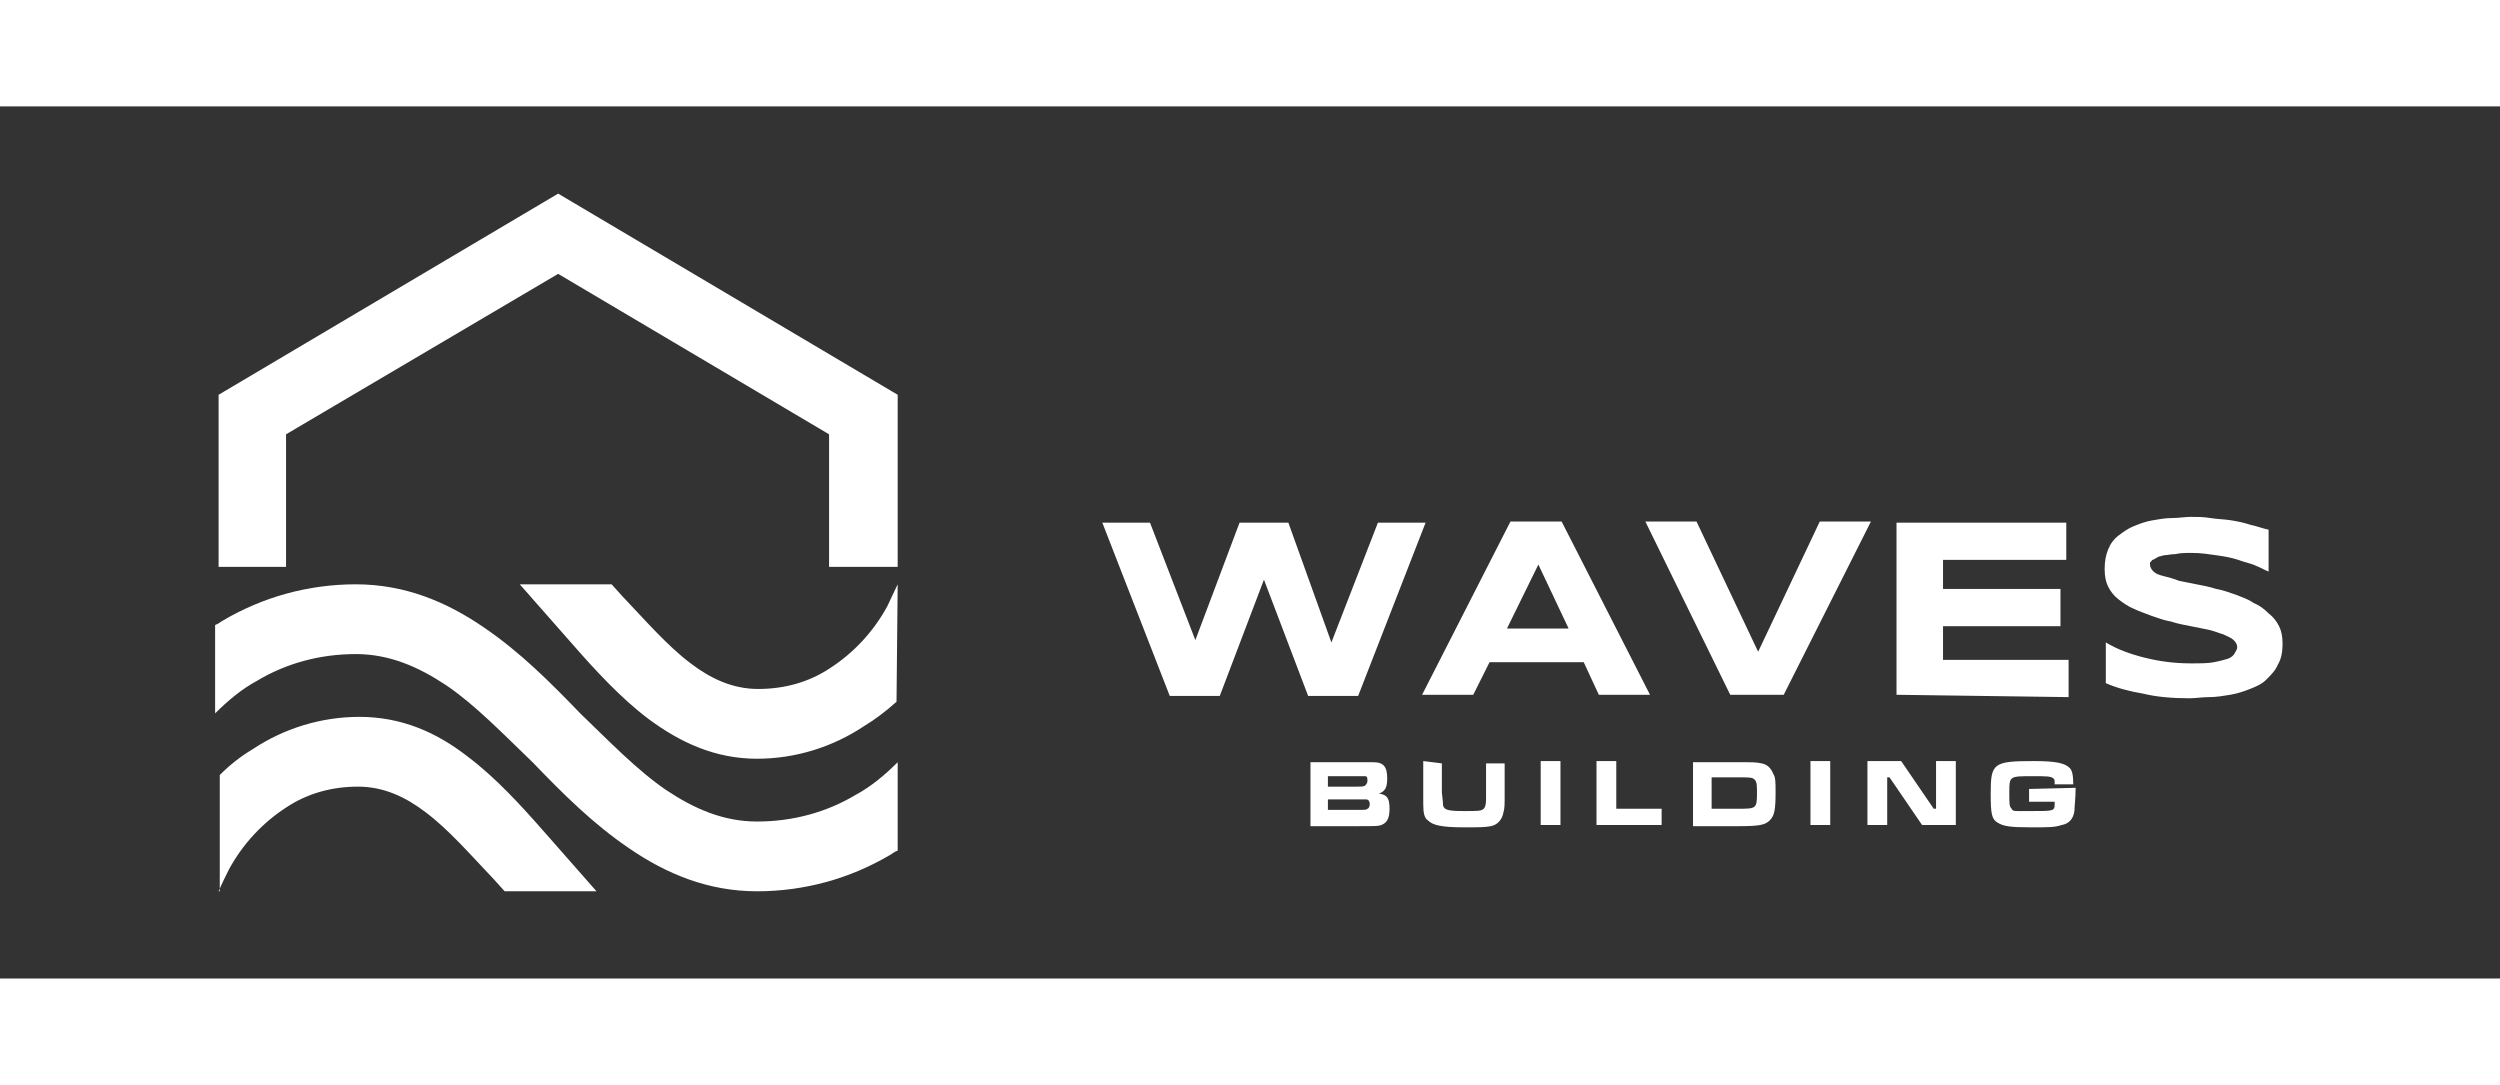
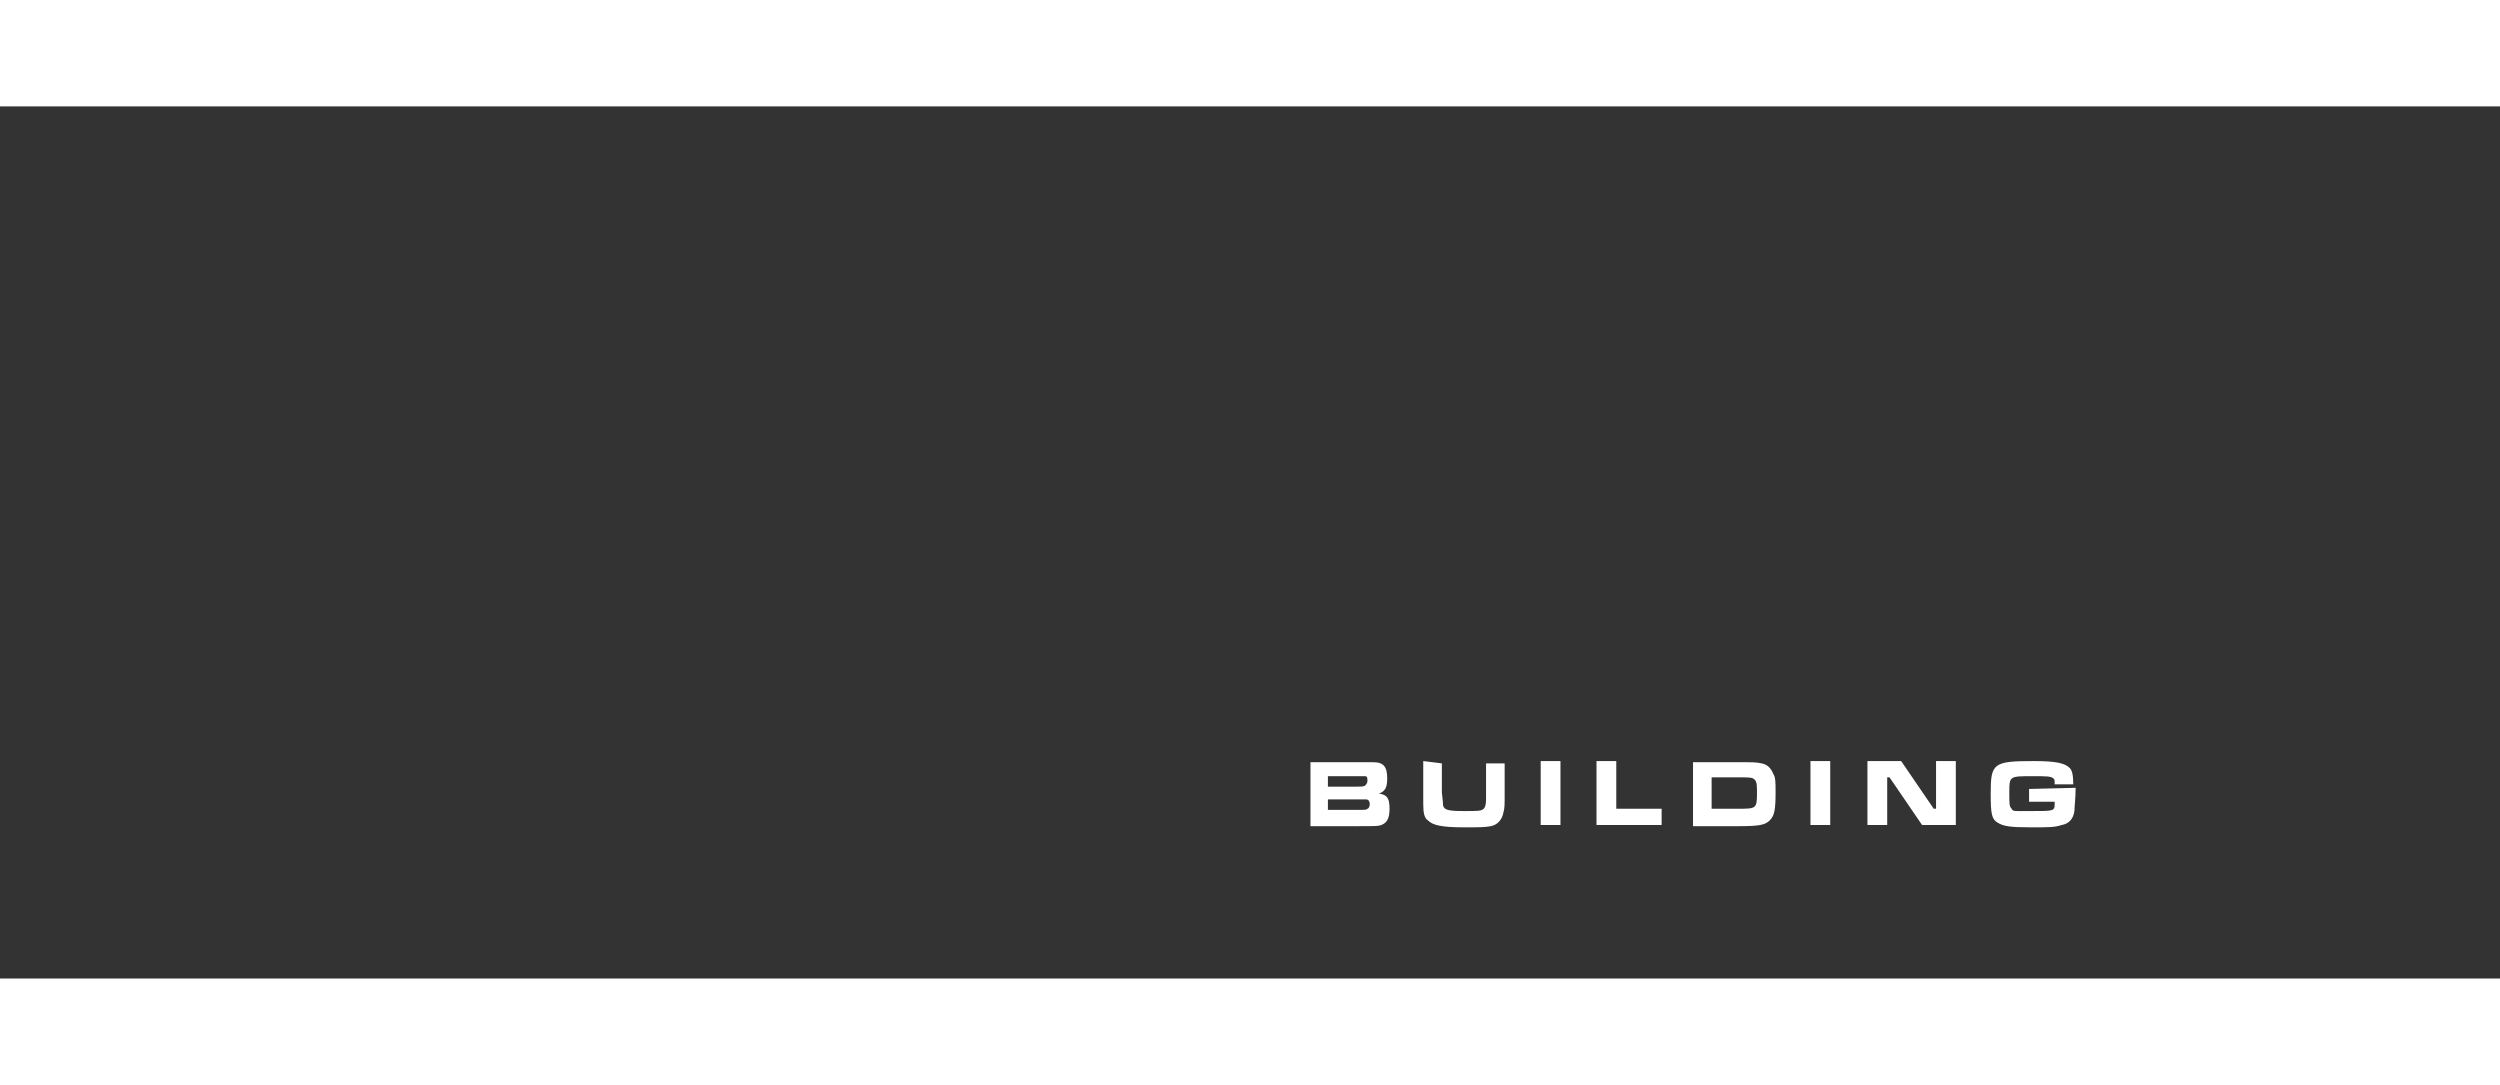
<svg xmlns="http://www.w3.org/2000/svg" x="0px" y="0px" viewBox="0 0 215 75" style="enable-background:new 0 0 215 75;" xml:space="preserve" width="265" height="115">
  <rect x="0" y="0" width="215" height="75" fill="#333333" stroke="none" />
  <g fill="#FFFFFF">
-     <path d="M77.2,41.1c-0.3,0.6-0.6,1.3-0.9,1.9c-1.2,2.2-2.9,4-4.9,5.3c-1.8,1.2-3.9,1.8-6.2,1.8c-2.2,0-4.1-0.9-5.8-2.2  c-2-1.5-3.9-3.7-5.9-5.8l-0.9-1h-7.9l4.4,5c2.1,2.4,4.3,4.8,6.7,6.6c2.7,2,5.7,3.4,9.3,3.4c3.3,0,6.5-1,9.2-2.8  c1-0.6,1.9-1.3,2.8-2.1L77.2,41.1L77.2,41.1z M18.8,67.5c0.3-0.7,0.6-1.3,0.9-1.9c1.2-2.2,2.9-4,4.9-5.3c1.8-1.2,3.9-1.8,6.2-1.8  c2.2,0,4.1,0.9,5.8,2.2c2,1.5,3.9,3.7,5.9,5.8l0.9,1h7.9l-4.4-5c-2.1-2.4-4.3-4.8-6.7-6.6c-2.7-2.1-5.7-3.4-9.3-3.4  c-3.3,0-6.5,1-9.2,2.8c-1,0.6-1.9,1.3-2.8,2.2V67.5z M18.8,39.6V24.8L48,7.5l29.2,17.3v14.8h-5.9V28.2L48,14.4L24.6,28.2v11.4  L18.8,39.6L18.8,39.6z M77.2,56.4c-1.1,1.1-2.3,2.1-3.6,2.8h0c-2.5,1.5-5.4,2.3-8.5,2.3c-2.9,0-5.4-1.1-7.8-2.7  c-2.5-1.7-4.9-4.2-7.4-6.6c-2.6-2.7-5.2-5.3-8.3-7.4c-3.2-2.2-6.8-3.7-11-3.7c-4.1,0-8,1.1-11.4,3.1v0c-0.2,0.1-0.4,0.3-0.7,0.4  v7.6c1.1-1.1,2.3-2.1,3.6-2.8h0c2.5-1.5,5.4-2.3,8.5-2.3c2.9,0,5.4,1.1,7.8,2.7c2.5,1.7,4.9,4.2,7.4,6.6c2.6,2.7,5.2,5.3,8.3,7.4  c3.2,2.2,6.8,3.7,11,3.7c4.1,0,8-1.1,11.4-3.1v0c0.2-0.1,0.4-0.3,0.7-0.4V56.4z" fill="#FFFFFF" />
-     <path d="M195.1,40c-0.3-0.1-0.6-0.3-1.1-0.5c-0.4-0.2-1-0.3-1.5-0.5c-0.6-0.2-1.2-0.3-1.9-0.4c-0.7-0.1-1.3-0.2-2.1-0.2  c-0.6,0-1,0-1.4,0.1c-0.4,0-0.7,0.1-1,0.1c-0.3,0.1-0.5,0.1-0.6,0.2c-0.2,0.1-0.3,0.2-0.4,0.2c-0.1,0.1-0.1,0.2-0.2,0.2  c0,0.1,0,0.2,0,0.2c0,0.2,0.1,0.4,0.3,0.6c0.2,0.2,0.5,0.3,0.9,0.4c0.4,0.1,0.8,0.2,1.3,0.4c0.5,0.1,1,0.2,1.5,0.3  c0.5,0.1,1.1,0.2,1.7,0.4c0.6,0.1,1.1,0.3,1.7,0.5c0.5,0.2,1.1,0.4,1.5,0.7c0.5,0.2,0.9,0.5,1.3,0.9c0.4,0.3,0.7,0.7,0.9,1.1  c0.2,0.4,0.3,0.9,0.3,1.5c0,0.7-0.1,1.3-0.4,1.8c-0.2,0.5-0.6,0.9-1,1.3c-0.4,0.4-0.9,0.6-1.4,0.8c-0.5,0.2-1.1,0.4-1.7,0.5  c-0.6,0.1-1.2,0.2-1.8,0.2c-0.6,0-1.2,0.1-1.7,0.1c-1.4,0-2.8-0.1-4-0.4c-1.2-0.2-2.3-0.5-3.2-0.9l0-3.5c1,0.6,2.1,1,3.3,1.3  c1.2,0.3,2.5,0.5,4,0.5c0.8,0,1.5,0,2-0.1c0.5-0.1,0.9-0.2,1.2-0.3c0.3-0.1,0.5-0.3,0.6-0.5c0.1-0.2,0.2-0.3,0.2-0.5  c0-0.2-0.1-0.4-0.3-0.6c-0.2-0.2-0.5-0.3-0.9-0.5c-0.4-0.1-0.8-0.3-1.3-0.4c-0.5-0.1-1-0.2-1.5-0.3s-1.1-0.2-1.7-0.4  c-0.6-0.1-1.1-0.3-1.7-0.5c-0.5-0.2-1.1-0.4-1.5-0.6c-0.5-0.2-0.9-0.5-1.3-0.8c-0.4-0.3-0.7-0.7-0.9-1.1c-0.2-0.4-0.3-0.9-0.3-1.5  c0-0.7,0.1-1.2,0.3-1.7c0.2-0.5,0.5-0.9,0.9-1.2c0.4-0.3,0.8-0.6,1.3-0.8c0.5-0.2,1-0.4,1.6-0.5c0.6-0.1,1.1-0.2,1.7-0.2  c0.6,0,1.1-0.1,1.6-0.1c0.6,0,1.1,0,1.7,0.1c0.6,0.1,1.2,0.1,1.8,0.2c0.6,0.1,1.1,0.2,1.7,0.4c0.5,0.1,1,0.3,1.5,0.4V40z   M163.1,50.6V35.8h14.6V39h-10.6v2.5h10.1v3.2h-10.1v2.9h10.8v3.2L163.1,50.6L163.1,50.6z M153.4,50.6h-4.6l-7.3-14.9h4.4l5.3,11.2  l5.3-11.2h4.4L153.4,50.6z M129.6,44.9h5.3l-2.6-5.5L129.6,44.9z M136.2,47.8h-8.1l-1.4,2.8h-4.4l7.6-14.9h4.4l7.6,14.9h-4.4  L136.2,47.8z M110.8,35.8l3.7,10.3l4-10.3h4.1l-5.8,14.9h-4.3l-3.8-10l-3.8,10h-4.3l-5.8-14.9h4.1l3.9,10.1l3.8-10.1H110.8z" fill="#FFFFFF" />
    <path d="M174.5,58.7v1.1h2.2V60c0,0.6-0.1,0.6-2,0.6l-1,0c-0.5,0-0.6,0-0.7-0.2c-0.2-0.2-0.2-0.4-0.2-1.4c0-1.4,0-1.4,2-1.4  c1.2,0,1.6,0,1.8,0.2c0.1,0.1,0.1,0.1,0.1,0.5h1.6c0-0.8-0.1-1.2-0.3-1.4c-0.4-0.4-1.1-0.6-3.1-0.6c-3.5,0-3.7,0.2-3.7,2.8  c0,1.8,0.1,2.2,0.6,2.5c0.5,0.3,1,0.4,2.9,0.4c1.5,0,2,0,2.6-0.2c0.6-0.1,1-0.5,1.1-1.2c0-0.3,0.1-1.2,0.1-1.8v-0.2L174.5,58.7  L174.5,58.7z M160.6,56.3v5.5h1.7l0-4.1h0.2l2.8,4.1h2.9v-5.5h-1.7l0,4.1h-0.2l-2.8-4.1H160.6z M155.7,56.3v5.5h1.7v-5.5H155.7z   M147.2,60.4v-2.7h2.3c1,0,1.2,0,1.4,0.2c0.2,0.2,0.2,0.5,0.2,1.2c0,1.3-0.1,1.3-1.6,1.3H147.2z M145.6,61.9h3.9  c1.8,0,2.3-0.1,2.7-0.5c0.4-0.4,0.5-0.9,0.5-2.4c0-0.9,0-1.3-0.2-1.6c-0.2-0.5-0.5-0.8-1-0.9c-0.5-0.1-0.6-0.1-2-0.1h-3.9  L145.6,61.9L145.6,61.9z M137.3,56.3v5.5h5.6v-1.4H139v-4.1H137.3z M132.5,56.3v5.5h1.7v-5.5H132.5z M122.4,56.3v2.6  c0,0.9,0,0.9,0,1.1c0,0.8,0.1,1.2,0.4,1.4c0.4,0.4,1.1,0.6,3.1,0.6c1.3,0,1.8,0,2.3-0.1c0.6-0.1,1-0.6,1.1-1.2  c0.1-0.4,0.1-0.5,0.1-1.7v-2.5h-1.6v2.5c0,0.1,0,0.4,0,0.6c0,0.5-0.1,0.7-0.2,0.8c-0.2,0.2-0.5,0.2-1.7,0.2c-1.4,0-1.7-0.1-1.8-0.5  c0-0.2,0-0.2-0.1-1.1v-2.5L122.4,56.3L122.4,56.3z M114.2,60.5v-0.9h2.3c1,0,1,0,1,0c0.2,0,0.3,0.2,0.3,0.4c0,0.2-0.1,0.4-0.2,0.4  c-0.1,0.1-0.1,0.1-1.1,0.1H114.2z M114.2,58.5v-0.9h2.3c0.7,0,0.8,0,0.9,0c0.2,0,0.2,0.2,0.2,0.4c0,0.2-0.1,0.3-0.2,0.4  c-0.1,0.1-0.3,0.1-0.9,0.1H114.2z M112.7,61.9h3.9c1.8,0,1.9,0,2.2-0.1c0.5-0.2,0.7-0.6,0.7-1.4c0-0.9-0.2-1.2-0.9-1.3  c0.5-0.2,0.7-0.5,0.7-1.3c0-1-0.3-1.4-1.2-1.4c-0.2,0-0.2,0-1.5,0h-3.9V61.9z" fill="#FFFFFF" />
  </g>
</svg>